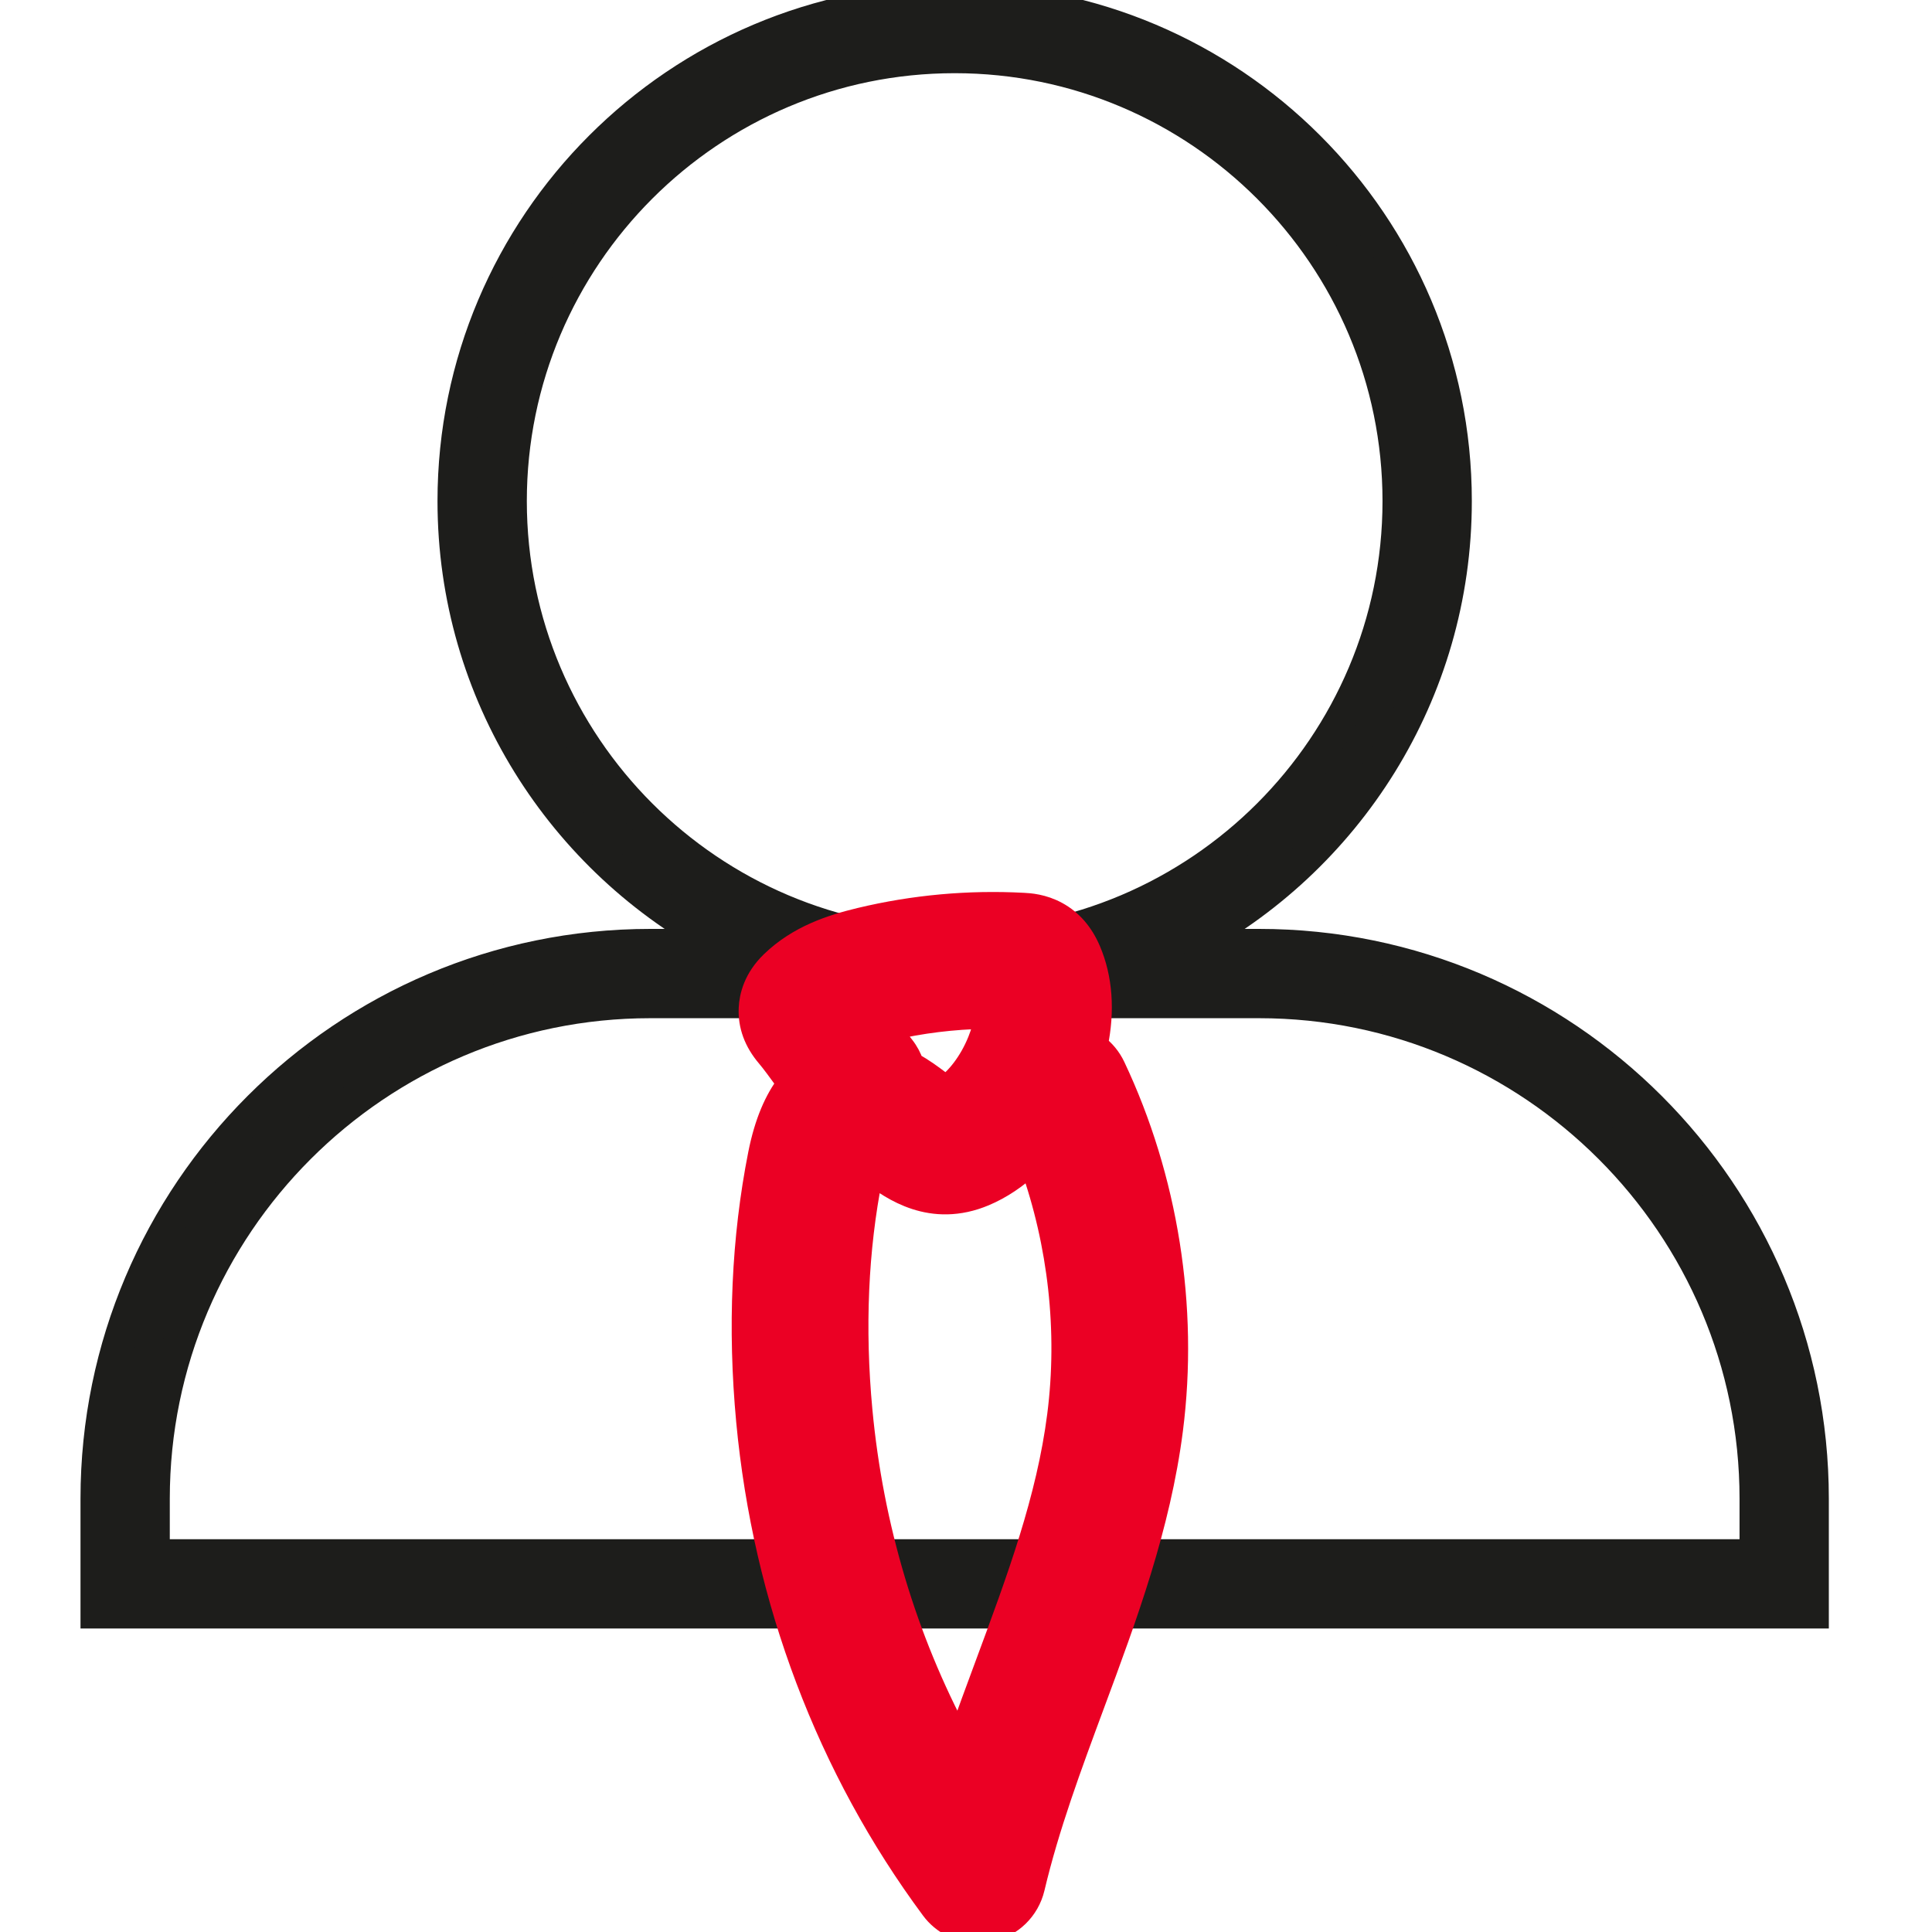
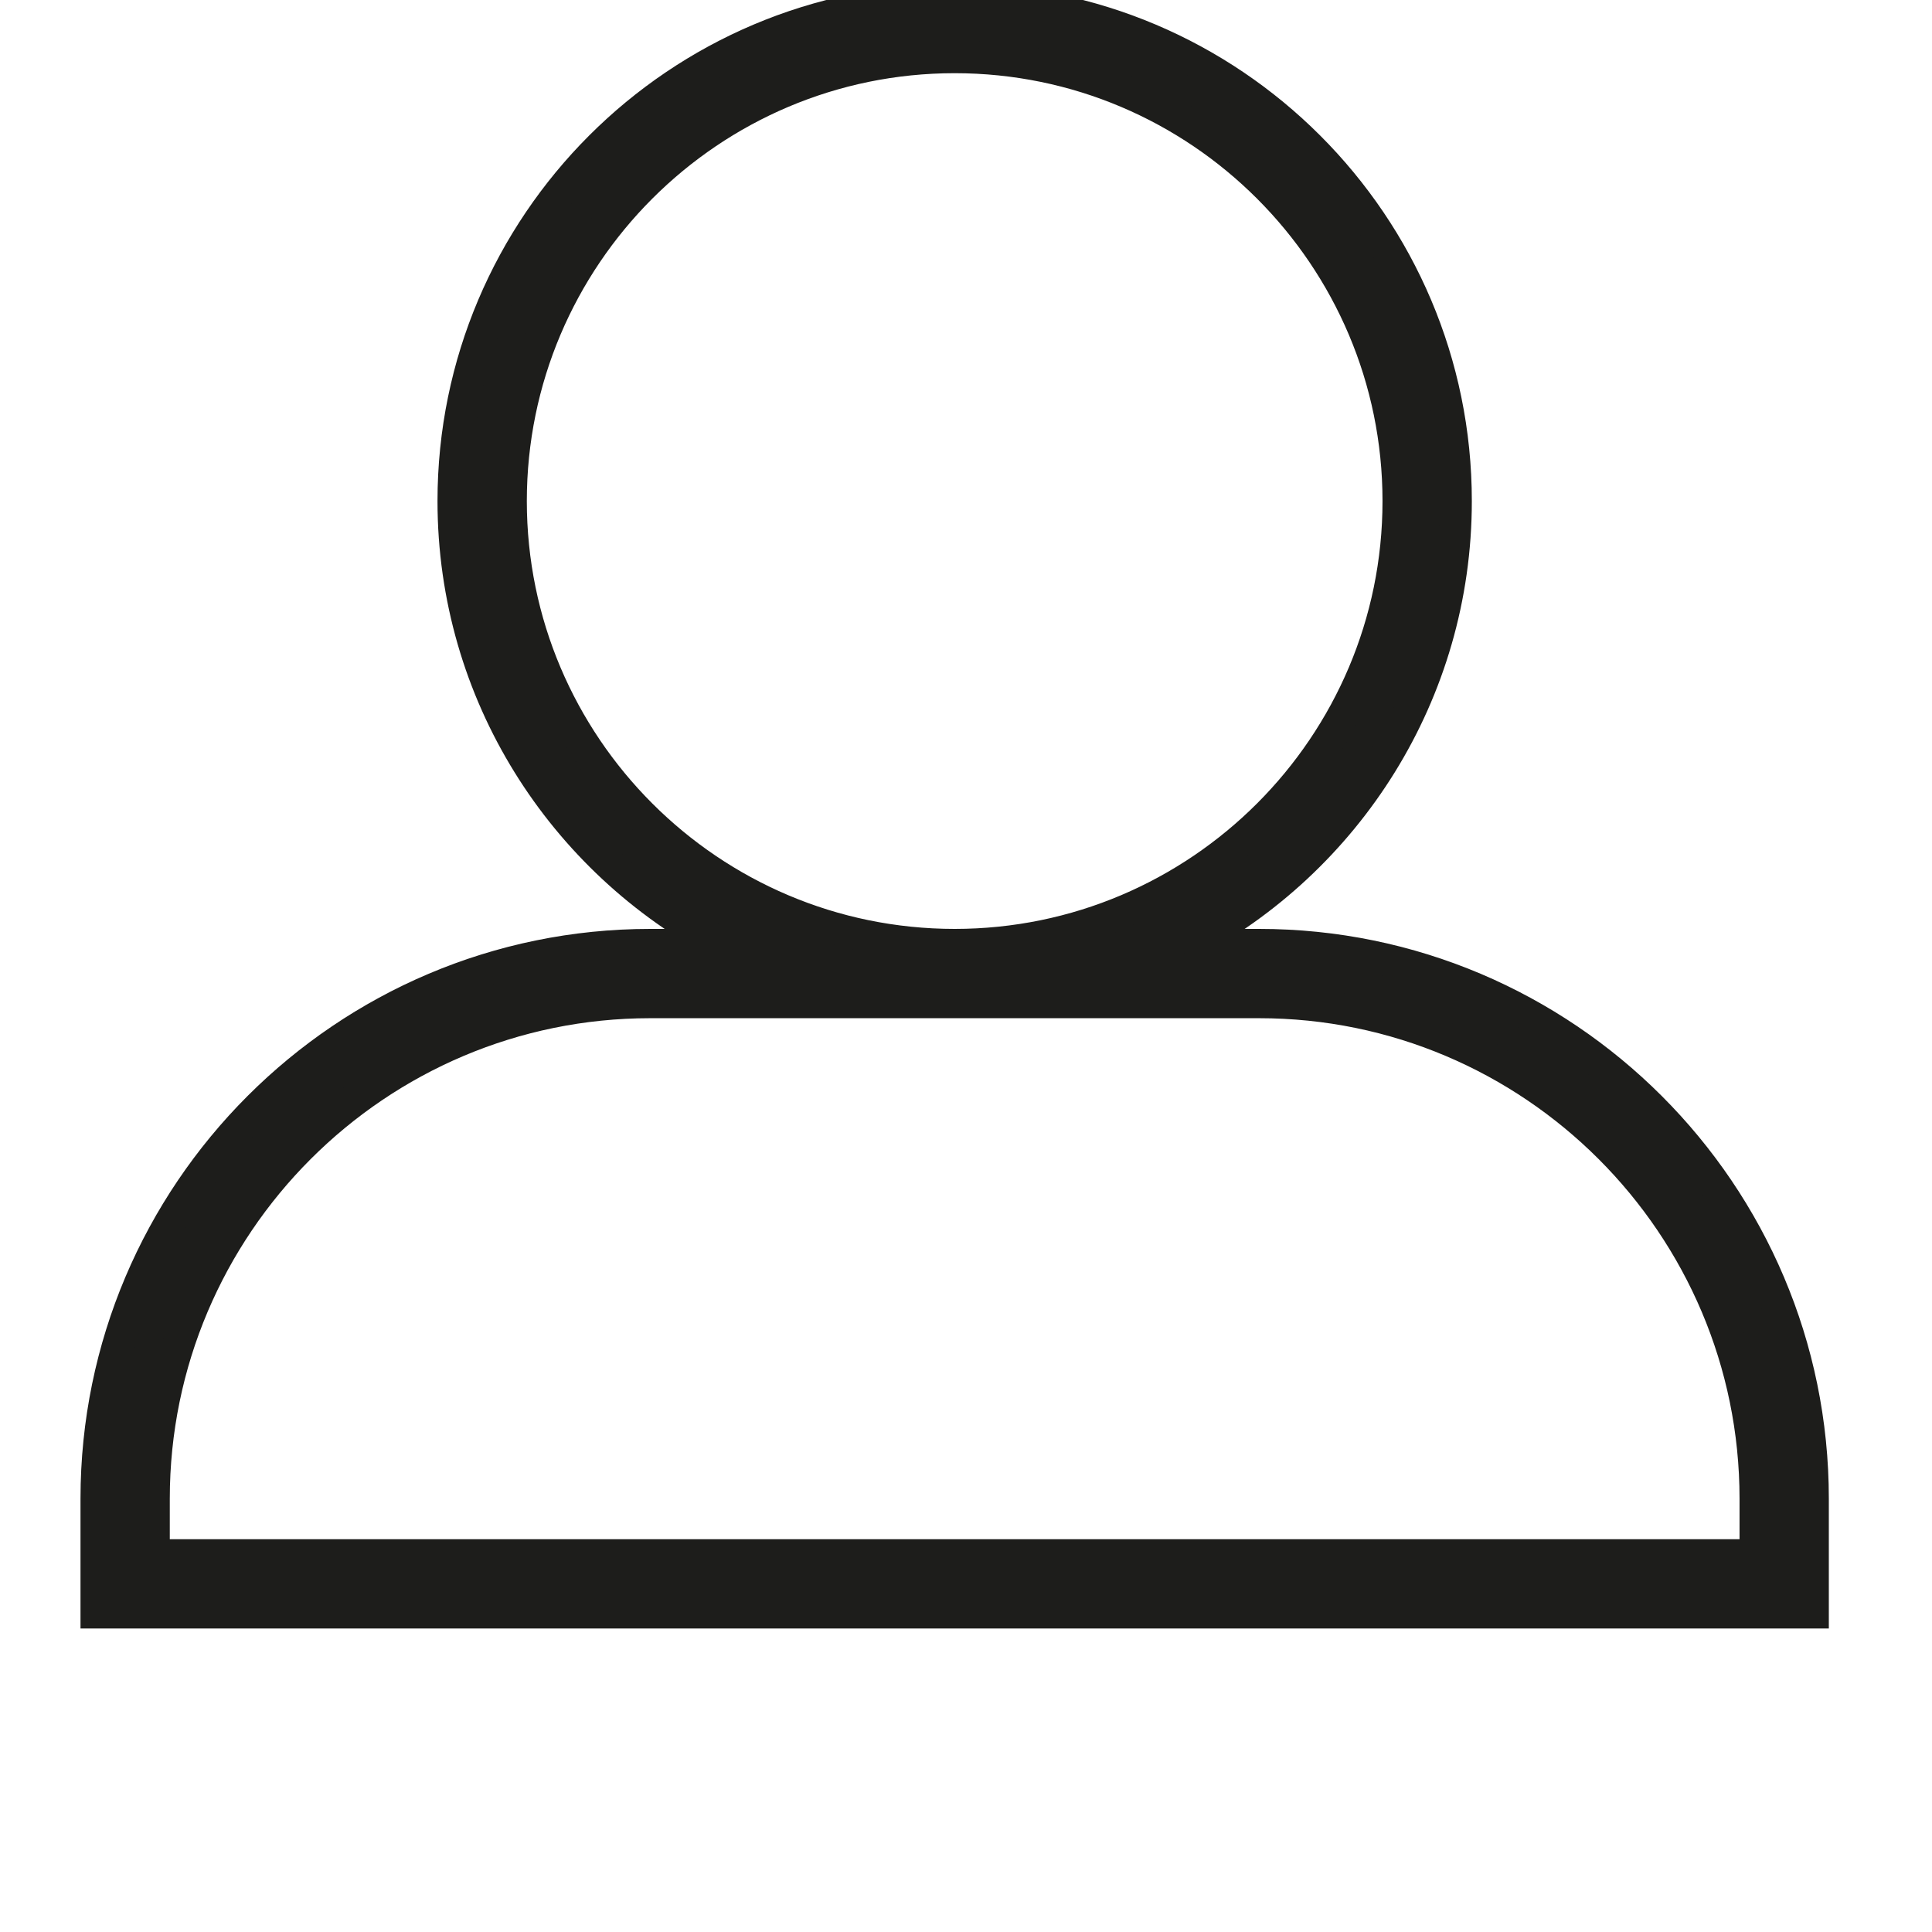
<svg xmlns="http://www.w3.org/2000/svg" width="60px" height="60px" viewBox="0 0 60 60" version="1.1">
  <title>Illustrations/Aantal-FTEs</title>
  <desc>Created with Sketch.</desc>
  <g id="Illustrations/Aantal-FTEs" stroke="none" stroke-width="1" fill="none" fill-rule="evenodd">
    <g id="Group" transform="translate(3, 0)">
      <path d="M51.523,48.302 L1.773,48.302 L1.773,46.543 C1.773,38.039 8.691,31.121 17.195,31.121 L36.101,31.121 C44.605,31.121 51.523,38.039 51.523,46.543 L51.523,48.302 Z M12.861,15.561 C12.861,7.958 19.046,1.773 26.648,1.773 C34.251,1.773 40.435,7.958 40.435,15.561 C40.435,23.163 34.251,29.348 26.648,29.348 C19.046,29.348 12.861,23.163 12.861,15.561 L12.861,15.561 Z M36.101,29.348 L33.85,29.348 C38.813,26.745 42.209,21.543 42.209,15.561 C42.209,6.98 35.228,-8.52651283e-14 26.648,-8.52651283e-14 C18.068,-8.52651283e-14 11.087,6.98 11.087,15.561 C11.087,21.543 14.483,26.745 19.447,29.348 L17.195,29.348 C7.714,29.348 -2.55795385e-13,37.062 -2.55795385e-13,46.543 L-2.55795385e-13,50.075 L53.296,50.075 L53.296,46.543 C53.296,37.062 45.582,29.348 36.101,29.348 L36.101,29.348 Z" id="Fill-1" stroke="#1D1D1B" fill="#1D1D1B" />
-       <path d="M29.871,43.951 C29.539,46.553 28.615,49.043 27.637,51.678 C27.353,52.443 27.066,53.218 26.791,54.004 C25.124,50.893 24.083,47.425 23.744,43.802 C23.505,41.247 23.611,38.801 24.061,36.532 C24.065,36.512 24.07,36.486 24.076,36.455 C24.694,36.92 25.925,37.802 27.578,37.105 C28.085,36.891 28.572,36.564 29.015,36.148 C29.9,38.631 30.204,41.348 29.871,43.951 M27.603,31.601 C27.57,31.817 27.505,32.066 27.397,32.331 C27.126,33.003 26.707,33.512 26.371,33.741 C26.302,33.692 26.227,33.635 26.167,33.589 C25.939,33.418 25.667,33.212 25.338,33.035 C25.274,32.845 25.178,32.663 25.046,32.497 C24.907,32.321 24.771,32.143 24.64,31.965 C25.611,31.74 26.601,31.618 27.603,31.601 M31.599,33.127 C31.47,32.854 31.28,32.629 31.053,32.461 C31.276,31.393 31.204,30.375 30.833,29.511 C30.608,28.986 30.27,28.597 29.83,28.355 C29.385,28.109 28.963,28.086 28.783,28.077 C27.08,27.986 25.377,28.141 23.719,28.538 C22.826,28.752 21.802,29.079 20.968,29.885 C20.439,30.395 20.308,30.944 20.291,31.311 C20.266,31.845 20.451,32.347 20.84,32.804 C20.986,32.975 21.201,33.27 21.428,33.582 C21.444,33.605 21.461,33.628 21.477,33.65 C21.094,34.146 20.778,34.853 20.582,35.843 C20.066,38.448 19.942,41.237 20.212,44.133 C20.732,49.684 22.714,54.922 25.945,59.28 C26.283,59.737 26.815,59.998 27.37,59.998 C27.488,59.998 27.607,59.986 27.726,59.961 C28.402,59.823 28.936,59.305 29.095,58.634 C29.549,56.72 30.236,54.87 30.962,52.912 C31.967,50.205 33.005,47.405 33.389,44.4 C33.875,40.596 33.239,36.593 31.599,33.127" id="Fill-4" stroke="#EB0024" stroke-width="0.7" fill="#EB0024" fill-rule="nonzero" />
    </g>
  </g>
</svg>